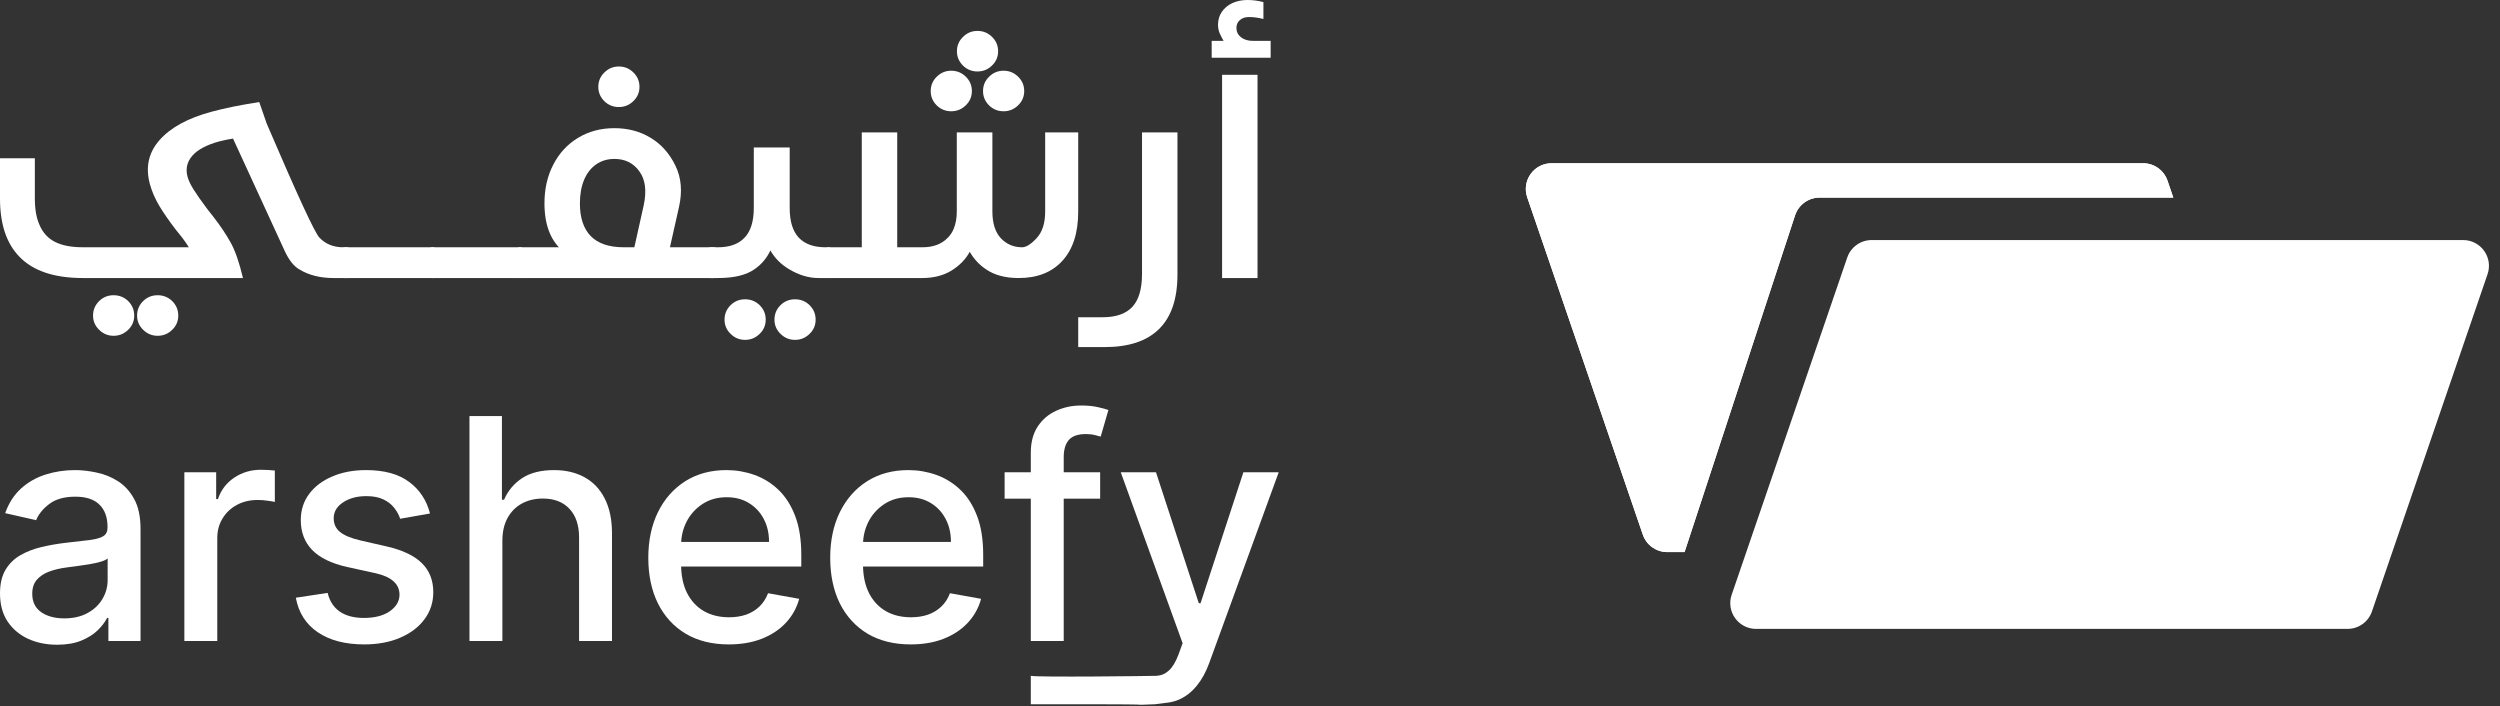
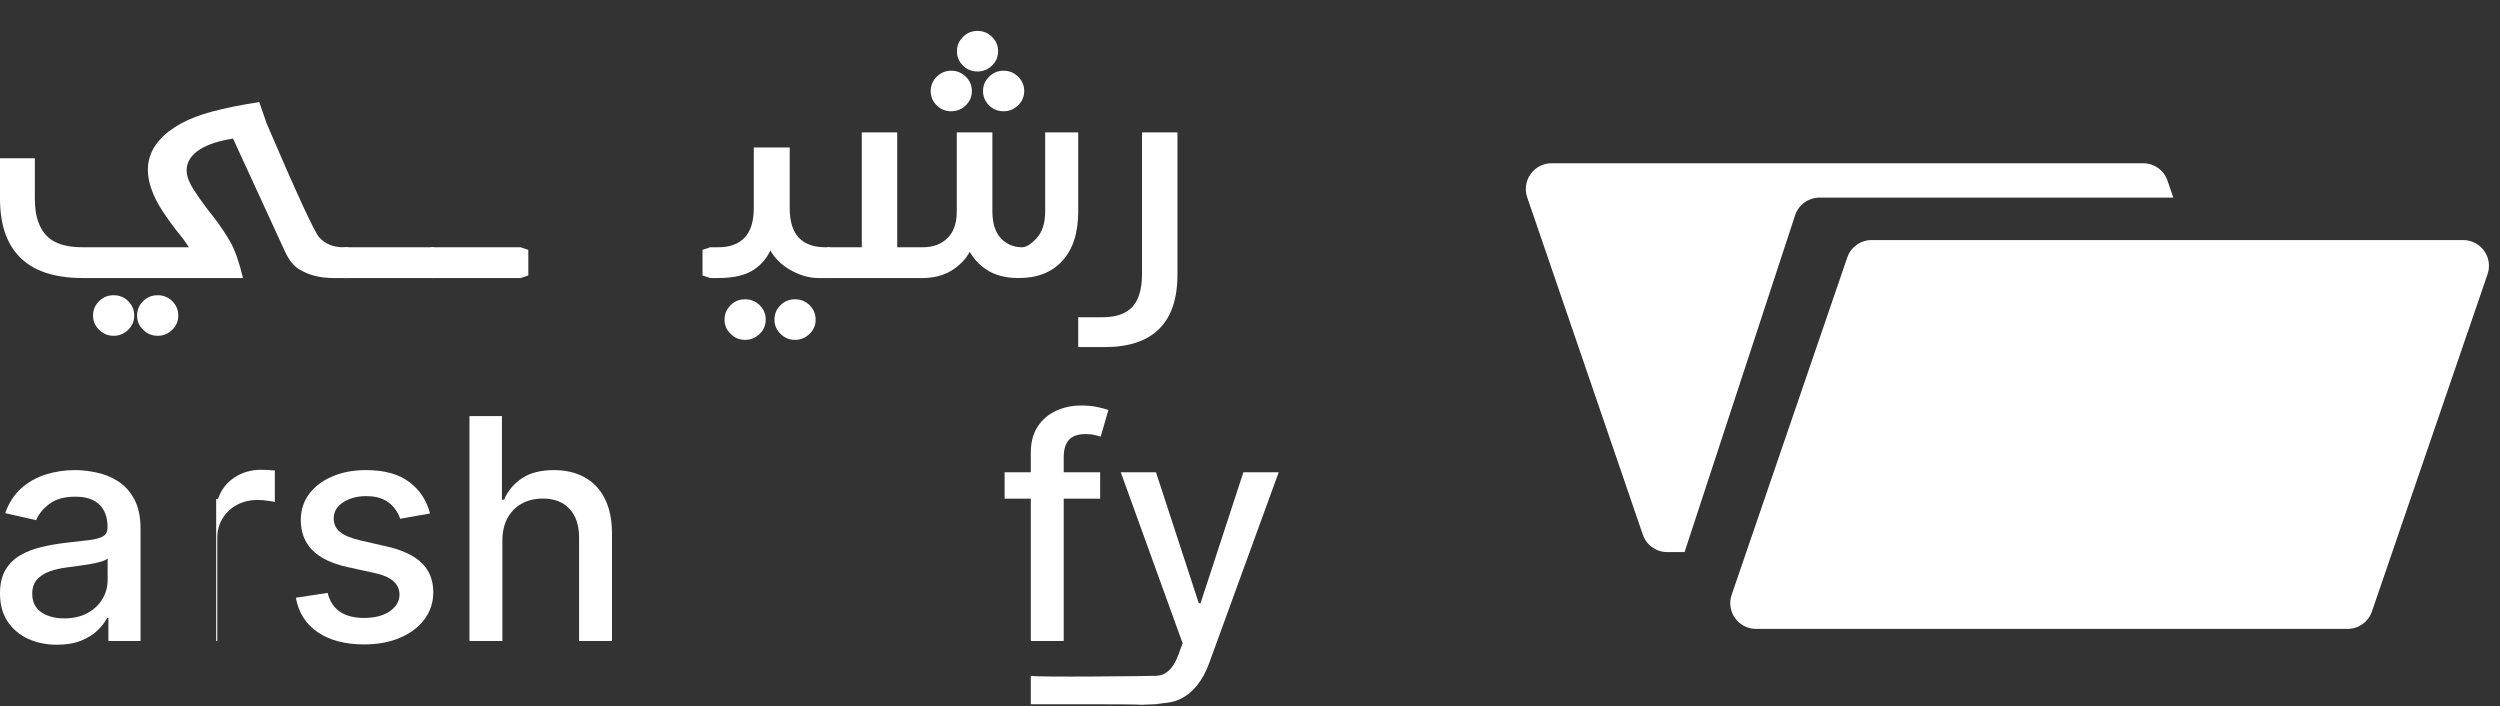
<svg xmlns="http://www.w3.org/2000/svg" width="177" height="50" viewBox="0 0 177 50" fill="none">
  <rect x="0" y="0" width="177" height="50" fill="#333333" stroke="none" />
  <g clip-path="url(#clip0_263_13010)">
    <path d="M20.171 17.796L16.498 9.81C16.177 9.86 15.85 9.928 15.515 10.013C14.633 10.255 14.002 10.59 13.625 11.017C13.248 11.444 13.13 11.938 13.273 12.501C13.344 12.764 13.486 13.066 13.7 13.408C13.914 13.75 14.237 14.212 14.672 14.796L15.11 15.351C15.601 15.984 16.006 16.589 16.327 17.166C16.647 17.735 16.939 18.575 17.202 19.685H5.873C3.837 19.685 2.335 19.18 1.367 18.169C0.456 17.23 0 15.86 0 14.059C0 12.515 0 11.491 0 11.206H2.467C2.467 11.498 2.467 12.518 2.467 14.049C2.467 14.817 2.577 15.443 2.798 15.927C3.025 16.468 3.389 16.867 3.887 17.123C4.385 17.379 5.047 17.507 5.873 17.507H13.369C13.234 17.287 13.077 17.059 12.899 16.824L12.461 16.28C11.97 15.639 11.575 15.07 11.276 14.572C10.977 14.066 10.756 13.557 10.614 13.045C10.287 11.842 10.514 10.8 11.297 9.917C12.081 9.028 13.308 8.359 14.981 7.91C15.928 7.654 17.053 7.426 18.356 7.227L18.879 8.743C21.05 13.81 22.296 16.504 22.616 16.824C23.05 17.28 23.609 17.507 24.293 17.507H24.592L25.125 17.721V19.503L24.581 19.685H23.62C22.673 19.685 21.865 19.482 21.196 19.076C20.804 18.849 20.463 18.422 20.171 17.796ZM6.588 22.343C6.588 21.945 6.731 21.603 7.016 21.318C7.3 21.041 7.642 20.902 8.041 20.902C8.446 20.902 8.792 21.041 9.076 21.318C9.361 21.603 9.503 21.945 9.503 22.343C9.503 22.742 9.358 23.08 9.066 23.357C8.781 23.635 8.439 23.774 8.041 23.774C7.642 23.774 7.3 23.631 7.016 23.347C6.731 23.069 6.588 22.735 6.588 22.343ZM9.706 22.343C9.706 21.945 9.849 21.603 10.133 21.318C10.418 21.041 10.76 20.902 11.159 20.902C11.564 20.902 11.91 21.041 12.194 21.318C12.479 21.603 12.621 21.945 12.621 22.343C12.621 22.742 12.476 23.08 12.184 23.357C11.899 23.635 11.557 23.774 11.159 23.774C10.76 23.774 10.418 23.631 10.133 23.347C9.849 23.069 9.706 22.735 9.706 22.343Z" fill="white" />
    <path d="M23.844 19.503V17.689L24.388 17.507H30.667L31.212 17.689V19.503L30.667 19.685H24.388L23.844 19.503Z" fill="white" />
    <path d="M30.037 19.503V17.689L30.582 17.507H36.86L37.405 17.689V19.503L36.86 19.685H30.582L30.037 19.503Z" fill="white" />
-     <path d="M51.105 17.689V19.503L50.56 19.685H36.775L36.23 19.503V17.689L36.775 17.507H39.957V17.86C39.017 17.134 38.548 15.977 38.548 14.39C38.548 13.365 38.758 12.451 39.178 11.647C39.598 10.835 40.181 10.206 40.929 9.757C41.683 9.302 42.538 9.074 43.492 9.074C44.46 9.074 45.317 9.302 46.065 9.757C46.812 10.206 47.396 10.86 47.816 11.721C48.236 12.575 48.322 13.554 48.072 14.657L47.432 17.507H50.56L51.105 17.689ZM44.912 17.507L45.574 14.54C45.794 13.508 45.691 12.703 45.264 12.127C44.844 11.543 44.257 11.252 43.502 11.252C43.011 11.252 42.58 11.38 42.21 11.636C41.847 11.885 41.562 12.248 41.356 12.725C41.157 13.202 41.057 13.76 41.057 14.401C41.057 15.418 41.313 16.191 41.826 16.717C42.345 17.244 43.125 17.507 44.164 17.507H44.912ZM43.812 7.579C43.413 7.579 43.072 7.441 42.787 7.163C42.502 6.878 42.36 6.54 42.36 6.149C42.36 5.75 42.502 5.412 42.787 5.135C43.072 4.85 43.413 4.708 43.812 4.708C44.218 4.708 44.563 4.85 44.848 5.135C45.132 5.412 45.275 5.75 45.275 6.149C45.275 6.547 45.129 6.885 44.837 7.163C44.552 7.441 44.211 7.579 43.812 7.579Z" fill="white" />
    <path d="M55.259 23.635C54.974 23.357 54.832 23.023 54.832 22.631C54.832 22.233 54.974 21.891 55.259 21.607C55.544 21.329 55.885 21.19 56.284 21.19C56.69 21.19 57.035 21.329 57.32 21.607C57.605 21.891 57.747 22.233 57.747 22.631C57.747 23.03 57.601 23.368 57.309 23.645C57.024 23.923 56.683 24.062 56.284 24.062C55.885 24.062 55.544 23.919 55.259 23.635ZM54.544 17.731C54.294 18.265 53.928 18.703 53.444 19.044C52.853 19.471 51.984 19.685 50.838 19.685H50.283L49.738 19.503V17.689L50.283 17.507H50.838C51.664 17.507 52.29 17.28 52.718 16.824C53.152 16.369 53.369 15.668 53.369 14.721V10.44H55.91V14.721C55.91 15.668 56.124 16.369 56.551 16.824C56.985 17.28 57.615 17.507 58.441 17.507H58.687L59.221 17.721V19.503L58.676 19.685H57.95C57.252 19.685 56.554 19.475 55.857 19.055C55.287 18.713 54.85 18.272 54.544 17.731ZM51.724 23.635C51.44 23.357 51.297 23.023 51.297 22.631C51.297 22.233 51.44 21.891 51.724 21.607C52.009 21.329 52.351 21.19 52.749 21.19C53.155 21.19 53.501 21.329 53.785 21.607C54.07 21.891 54.212 22.233 54.212 22.631C54.212 23.03 54.066 23.368 53.775 23.645C53.49 23.923 53.148 24.062 52.749 24.062C52.351 24.062 52.009 23.919 51.724 23.635Z" fill="white" />
    <path d="M61.014 17.507V9.373H63.523V17.507H65.306C66.068 17.507 66.662 17.287 67.089 16.845C67.267 16.675 67.406 16.472 67.506 16.237C67.662 15.881 67.741 15.461 67.741 14.977V9.373H70.261V14.977C70.261 15.803 70.46 16.433 70.859 16.867C71.265 17.294 71.766 17.507 72.364 17.507C72.649 17.507 72.991 17.294 73.389 16.867C73.795 16.433 73.998 15.803 73.998 14.977V9.373H76.337V14.988C76.337 16.489 75.963 17.65 75.215 18.468C74.475 19.279 73.443 19.685 72.119 19.685C71.186 19.685 70.421 19.482 69.823 19.076C69.332 18.749 68.944 18.333 68.659 17.828C68.367 18.361 67.933 18.806 67.356 19.162C66.78 19.511 66.093 19.685 65.296 19.685H58.632L58.088 19.503V17.689L58.632 17.507H61.014ZM69.204 5.06C68.805 5.06 68.463 4.921 68.179 4.644C67.894 4.359 67.751 4.021 67.751 3.63C67.751 3.231 67.894 2.893 68.179 2.615C68.463 2.331 68.805 2.188 69.204 2.188C69.609 2.188 69.955 2.331 70.24 2.615C70.524 2.893 70.667 3.231 70.667 3.63C70.667 4.028 70.521 4.366 70.229 4.644C69.944 4.921 69.602 5.06 69.204 5.06ZM67.346 7.878C66.947 7.878 66.605 7.739 66.321 7.462C66.036 7.177 65.894 6.839 65.894 6.448C65.894 6.049 66.036 5.711 66.321 5.434C66.605 5.149 66.947 5.007 67.346 5.007C67.751 5.007 68.097 5.149 68.382 5.434C68.666 5.711 68.809 6.049 68.809 6.448C68.809 6.846 68.663 7.184 68.371 7.462C68.086 7.739 67.744 7.878 67.346 7.878ZM71.051 7.878C70.652 7.878 70.311 7.739 70.026 7.462C69.741 7.177 69.599 6.839 69.599 6.448C69.599 6.049 69.741 5.711 70.026 5.434C70.311 5.149 70.652 5.007 71.051 5.007C71.457 5.007 71.802 5.149 72.087 5.434C72.371 5.711 72.514 6.049 72.514 6.448C72.514 6.846 72.368 7.184 72.076 7.462C71.791 7.739 71.45 7.878 71.051 7.878Z" fill="white" />
    <path d="M76.338 22.461H78.068C79.014 22.461 79.716 22.215 80.171 21.724C80.627 21.233 80.855 20.454 80.855 19.386V9.373H83.364V19.439C83.364 21.155 82.93 22.439 82.061 23.293C81.2 24.147 79.915 24.574 78.207 24.574H76.338V22.461Z" fill="white" />
-     <path d="M86.524 5.295H89.033V19.685H86.524V5.295ZM89.962 2.893V4.089H85.787V2.893H86.631C86.538 2.736 86.449 2.566 86.364 2.381C86.278 2.188 86.236 1.978 86.236 1.751C86.236 1.409 86.325 1.107 86.502 0.843C86.68 0.58 86.926 0.374 87.239 0.224C87.56 0.075 87.919 0 88.318 0C88.709 0 89.087 0.05 89.45 0.149V1.345C89.101 1.253 88.759 1.206 88.425 1.206C88.161 1.206 87.948 1.277 87.784 1.42C87.62 1.562 87.538 1.747 87.538 1.975C87.538 2.245 87.645 2.466 87.859 2.637C88.079 2.808 88.361 2.893 88.702 2.893H89.962Z" fill="white" />
-     <path fill-rule="evenodd" clip-rule="evenodd" d="M151.729 11.557C152.511 11.557 153.206 12.053 153.46 12.791L153.87 13.99H128.828C128.038 13.99 127.336 14.497 127.091 15.247L119.267 39.088H118.042C117.26 39.088 116.565 38.592 116.312 37.853L108.127 13.973C107.721 12.788 108.603 11.557 109.857 11.557H151.729Z" fill="white" />
    <path fill-rule="evenodd" clip-rule="evenodd" d="M151.729 11.557C152.511 11.557 153.206 12.053 153.46 12.791L153.87 13.99H128.828C128.038 13.99 127.336 14.497 127.091 15.247L119.267 39.088H118.042C117.26 39.088 116.565 38.592 116.312 37.853L108.127 13.973C107.721 12.788 108.603 11.557 109.857 11.557H151.729Z" fill="white" />
    <path d="M130.786 18.23C131.04 17.491 131.735 16.995 132.516 16.995H174.388C175.642 16.995 176.525 18.227 176.119 19.411L167.933 43.291C167.681 44.03 166.985 44.526 166.203 44.526H124.332C123.077 44.526 122.196 43.294 122.602 42.11L130.786 18.23Z" fill="white" />
    <path d="M4.044 45.647C3.286 45.647 2.6 45.507 1.987 45.227C1.374 44.942 0.888 44.53 0.53 43.991C0.177 43.452 0 42.791 0 42.008C0 41.334 0.13 40.779 0.39 40.344C0.649 39.908 1 39.563 1.442 39.309C1.883 39.056 2.377 38.864 2.922 38.734C3.467 38.604 4.023 38.506 4.589 38.438C5.306 38.356 5.888 38.288 6.335 38.236C6.782 38.179 7.106 38.089 7.309 37.964C7.511 37.84 7.613 37.638 7.613 37.358V37.303C7.613 36.624 7.421 36.098 7.036 35.725C6.657 35.351 6.091 35.165 5.337 35.165C4.553 35.165 3.935 35.338 3.483 35.686C3.036 36.028 2.727 36.409 2.556 36.829L0.366 36.331C0.626 35.605 1.005 35.02 1.504 34.574C2.008 34.123 2.587 33.796 3.241 33.594C3.896 33.387 4.584 33.283 5.306 33.283C5.784 33.283 6.291 33.34 6.826 33.454C7.366 33.563 7.87 33.765 8.337 34.06C8.81 34.356 9.197 34.779 9.498 35.328C9.8 35.872 9.95 36.58 9.95 37.451V45.383H7.675V43.75H7.582C7.431 44.05 7.205 44.346 6.904 44.636C6.602 44.926 6.215 45.167 5.743 45.359C5.27 45.551 4.704 45.647 4.044 45.647ZM4.551 43.781C5.195 43.781 5.745 43.654 6.202 43.4C6.665 43.146 7.015 42.814 7.254 42.404C7.498 41.99 7.621 41.546 7.621 41.075V39.535C7.537 39.618 7.376 39.696 7.137 39.768C6.904 39.836 6.636 39.895 6.335 39.947C6.034 39.994 5.74 40.038 5.454 40.079C5.169 40.116 4.93 40.147 4.737 40.173C4.286 40.23 3.873 40.325 3.499 40.46C3.13 40.595 2.834 40.789 2.61 41.044C2.392 41.292 2.283 41.624 2.283 42.039C2.283 42.614 2.496 43.05 2.922 43.345C3.348 43.636 3.891 43.781 4.551 43.781Z" fill="white" />
-     <path d="M13.053 45.383V33.438H15.305V35.336H15.429C15.647 34.693 16.032 34.188 16.582 33.819C17.138 33.446 17.767 33.26 18.468 33.26C18.614 33.26 18.785 33.265 18.982 33.275C19.185 33.285 19.343 33.298 19.458 33.314V35.538C19.364 35.512 19.198 35.484 18.959 35.452C18.72 35.416 18.481 35.398 18.242 35.398C17.692 35.398 17.201 35.515 16.77 35.748C16.343 35.976 16.006 36.295 15.757 36.704C15.507 37.109 15.383 37.57 15.383 38.089V45.383H13.053Z" fill="white" />
+     <path d="M13.053 45.383H15.305V35.336H15.429C15.647 34.693 16.032 34.188 16.582 33.819C17.138 33.446 17.767 33.26 18.468 33.26C18.614 33.26 18.785 33.265 18.982 33.275C19.185 33.285 19.343 33.298 19.458 33.314V35.538C19.364 35.512 19.198 35.484 18.959 35.452C18.72 35.416 18.481 35.398 18.242 35.398C17.692 35.398 17.201 35.515 16.77 35.748C16.343 35.976 16.006 36.295 15.757 36.704C15.507 37.109 15.383 37.57 15.383 38.089V45.383H13.053Z" fill="white" />
    <path d="M30.444 36.355L28.332 36.728C28.244 36.458 28.104 36.202 27.911 35.958C27.724 35.714 27.47 35.515 27.148 35.359C26.826 35.204 26.423 35.126 25.94 35.126C25.28 35.126 24.73 35.274 24.288 35.569C23.847 35.859 23.626 36.235 23.626 36.697C23.626 37.096 23.774 37.417 24.07 37.661C24.366 37.904 24.844 38.104 25.504 38.26L27.405 38.695C28.506 38.949 29.327 39.34 29.867 39.869C30.407 40.398 30.677 41.085 30.677 41.93C30.677 42.645 30.47 43.283 30.054 43.843C29.644 44.398 29.07 44.833 28.332 45.149C27.6 45.466 26.75 45.624 25.784 45.624C24.444 45.624 23.35 45.339 22.504 44.768C21.657 44.193 21.138 43.376 20.945 42.319L23.197 41.977C23.337 42.562 23.626 43.006 24.062 43.306C24.498 43.602 25.067 43.75 25.769 43.75C26.532 43.75 27.142 43.592 27.6 43.275C28.057 42.954 28.285 42.562 28.285 42.101C28.285 41.728 28.145 41.414 27.865 41.16C27.589 40.906 27.166 40.714 26.595 40.585L24.569 40.142C23.452 39.888 22.626 39.483 22.091 38.928C21.561 38.374 21.296 37.671 21.296 36.821C21.296 36.116 21.493 35.499 21.888 34.97C22.283 34.441 22.828 34.029 23.524 33.734C24.221 33.433 25.018 33.283 25.917 33.283C27.21 33.283 28.228 33.563 28.971 34.123C29.714 34.677 30.205 35.421 30.444 36.355Z" fill="white" />
    <path d="M35.568 38.291V45.383H33.238V29.457H35.537V35.383H35.685C35.965 34.74 36.394 34.229 36.971 33.85C37.547 33.472 38.3 33.283 39.23 33.283C40.051 33.283 40.768 33.451 41.381 33.788C41.999 34.125 42.477 34.628 42.815 35.297C43.157 35.961 43.329 36.79 43.329 37.785V45.383H40.999V38.065C40.999 37.189 40.773 36.51 40.321 36.028C39.869 35.541 39.241 35.297 38.435 35.297C37.885 35.297 37.391 35.413 36.955 35.647C36.524 35.88 36.184 36.222 35.934 36.673C35.69 37.119 35.568 37.658 35.568 38.291Z" fill="white" />
-     <path d="M51.596 45.624C50.417 45.624 49.402 45.372 48.55 44.87C47.703 44.361 47.048 43.648 46.586 42.731C46.129 41.808 45.9 40.727 45.9 39.488C45.9 38.265 46.129 37.187 46.586 36.253C47.048 35.32 47.693 34.592 48.519 34.068C49.35 33.545 50.321 33.283 51.433 33.283C52.108 33.283 52.763 33.394 53.396 33.617C54.03 33.84 54.599 34.19 55.103 34.667C55.607 35.144 56.004 35.764 56.295 36.526C56.586 37.282 56.731 38.203 56.731 39.286V40.11H47.217V38.368H54.448C54.448 37.757 54.324 37.215 54.074 36.743C53.825 36.266 53.474 35.891 53.022 35.616C52.576 35.341 52.051 35.204 51.448 35.204C50.794 35.204 50.222 35.364 49.734 35.686C49.251 36.002 48.877 36.417 48.612 36.93C48.352 37.438 48.222 37.99 48.222 38.586V39.947C48.222 40.745 48.363 41.425 48.643 41.984C48.929 42.544 49.326 42.972 49.835 43.267C50.344 43.558 50.939 43.703 51.62 43.703C52.061 43.703 52.464 43.641 52.828 43.516C53.191 43.387 53.505 43.195 53.77 42.941C54.035 42.687 54.238 42.373 54.378 42L56.583 42.397C56.407 43.045 56.09 43.612 55.633 44.1C55.181 44.582 54.612 44.958 53.926 45.227C53.246 45.492 52.469 45.624 51.596 45.624Z" fill="white" />
-     <path d="M64.475 45.624C63.296 45.624 62.281 45.372 61.429 44.87C60.582 44.361 59.927 43.648 59.465 42.731C59.008 41.808 58.779 40.727 58.779 39.488C58.779 38.265 59.008 37.187 59.465 36.253C59.927 35.32 60.572 34.592 61.397 34.068C62.228 33.545 63.2 33.283 64.311 33.283C64.987 33.283 65.641 33.394 66.275 33.617C66.909 33.84 67.478 34.19 67.982 34.667C68.486 35.144 68.883 35.764 69.174 36.526C69.465 37.282 69.61 38.203 69.61 39.286V40.11H60.096V38.368H67.327C67.327 37.757 67.202 37.215 66.953 36.743C66.704 36.266 66.353 35.891 65.901 35.616C65.454 35.341 64.93 35.204 64.327 35.204C63.673 35.204 63.101 35.364 62.613 35.686C62.13 36.002 61.756 36.417 61.491 36.93C61.231 37.438 61.101 37.99 61.101 38.586V39.947C61.101 40.745 61.242 41.425 61.522 41.984C61.808 42.544 62.205 42.972 62.714 43.267C63.223 43.558 63.818 43.703 64.499 43.703C64.94 43.703 65.343 43.641 65.706 43.516C66.07 43.387 66.384 43.195 66.649 42.941C66.914 42.687 67.117 42.373 67.257 42L69.462 42.397C69.285 43.045 68.969 43.612 68.511 44.1C68.059 44.582 67.491 44.958 66.805 45.227C66.125 45.492 65.348 45.624 64.475 45.624Z" fill="white" />
    <path d="M77.89 33.438V35.305H71.127V33.438H77.89ZM72.981 45.383V32.054C72.981 31.308 73.145 30.688 73.472 30.196C73.8 29.698 74.233 29.327 74.774 29.084C75.314 28.835 75.901 28.71 76.535 28.71C77.002 28.71 77.402 28.749 77.734 28.827C78.067 28.9 78.314 28.967 78.475 29.029L77.929 30.911C77.82 30.88 77.68 30.844 77.509 30.802C77.337 30.756 77.129 30.732 76.885 30.732C76.319 30.732 75.914 30.872 75.67 31.152C75.431 31.432 75.311 31.837 75.311 32.365V45.383H72.981Z" fill="white" />
    <path d="M81.766 49.862C81.796 49.858 81.155 49.884 80.815 49.898C80.529 49.846 74.481 49.862 72.981 49.862V47.848C73.406 47.962 81.543 47.863 81.875 47.848C82.207 47.832 82.501 47.708 82.755 47.474C83.015 47.241 83.244 46.86 83.441 46.331L83.729 45.538L79.35 33.438H81.844L84.875 42.708H84.999L88.031 33.438H90.532L85.6 46.977C85.371 47.599 85.08 48.125 84.727 48.555C84.374 48.991 83.953 49.317 83.465 49.535C82.976 49.753 82.496 49.762 81.766 49.862Z" fill="white" />
  </g>
  <defs>
    <clipPath id="clip0_263_13010">
      <rect width="177" height="50" fill="white" />
    </clipPath>
  </defs>
</svg>